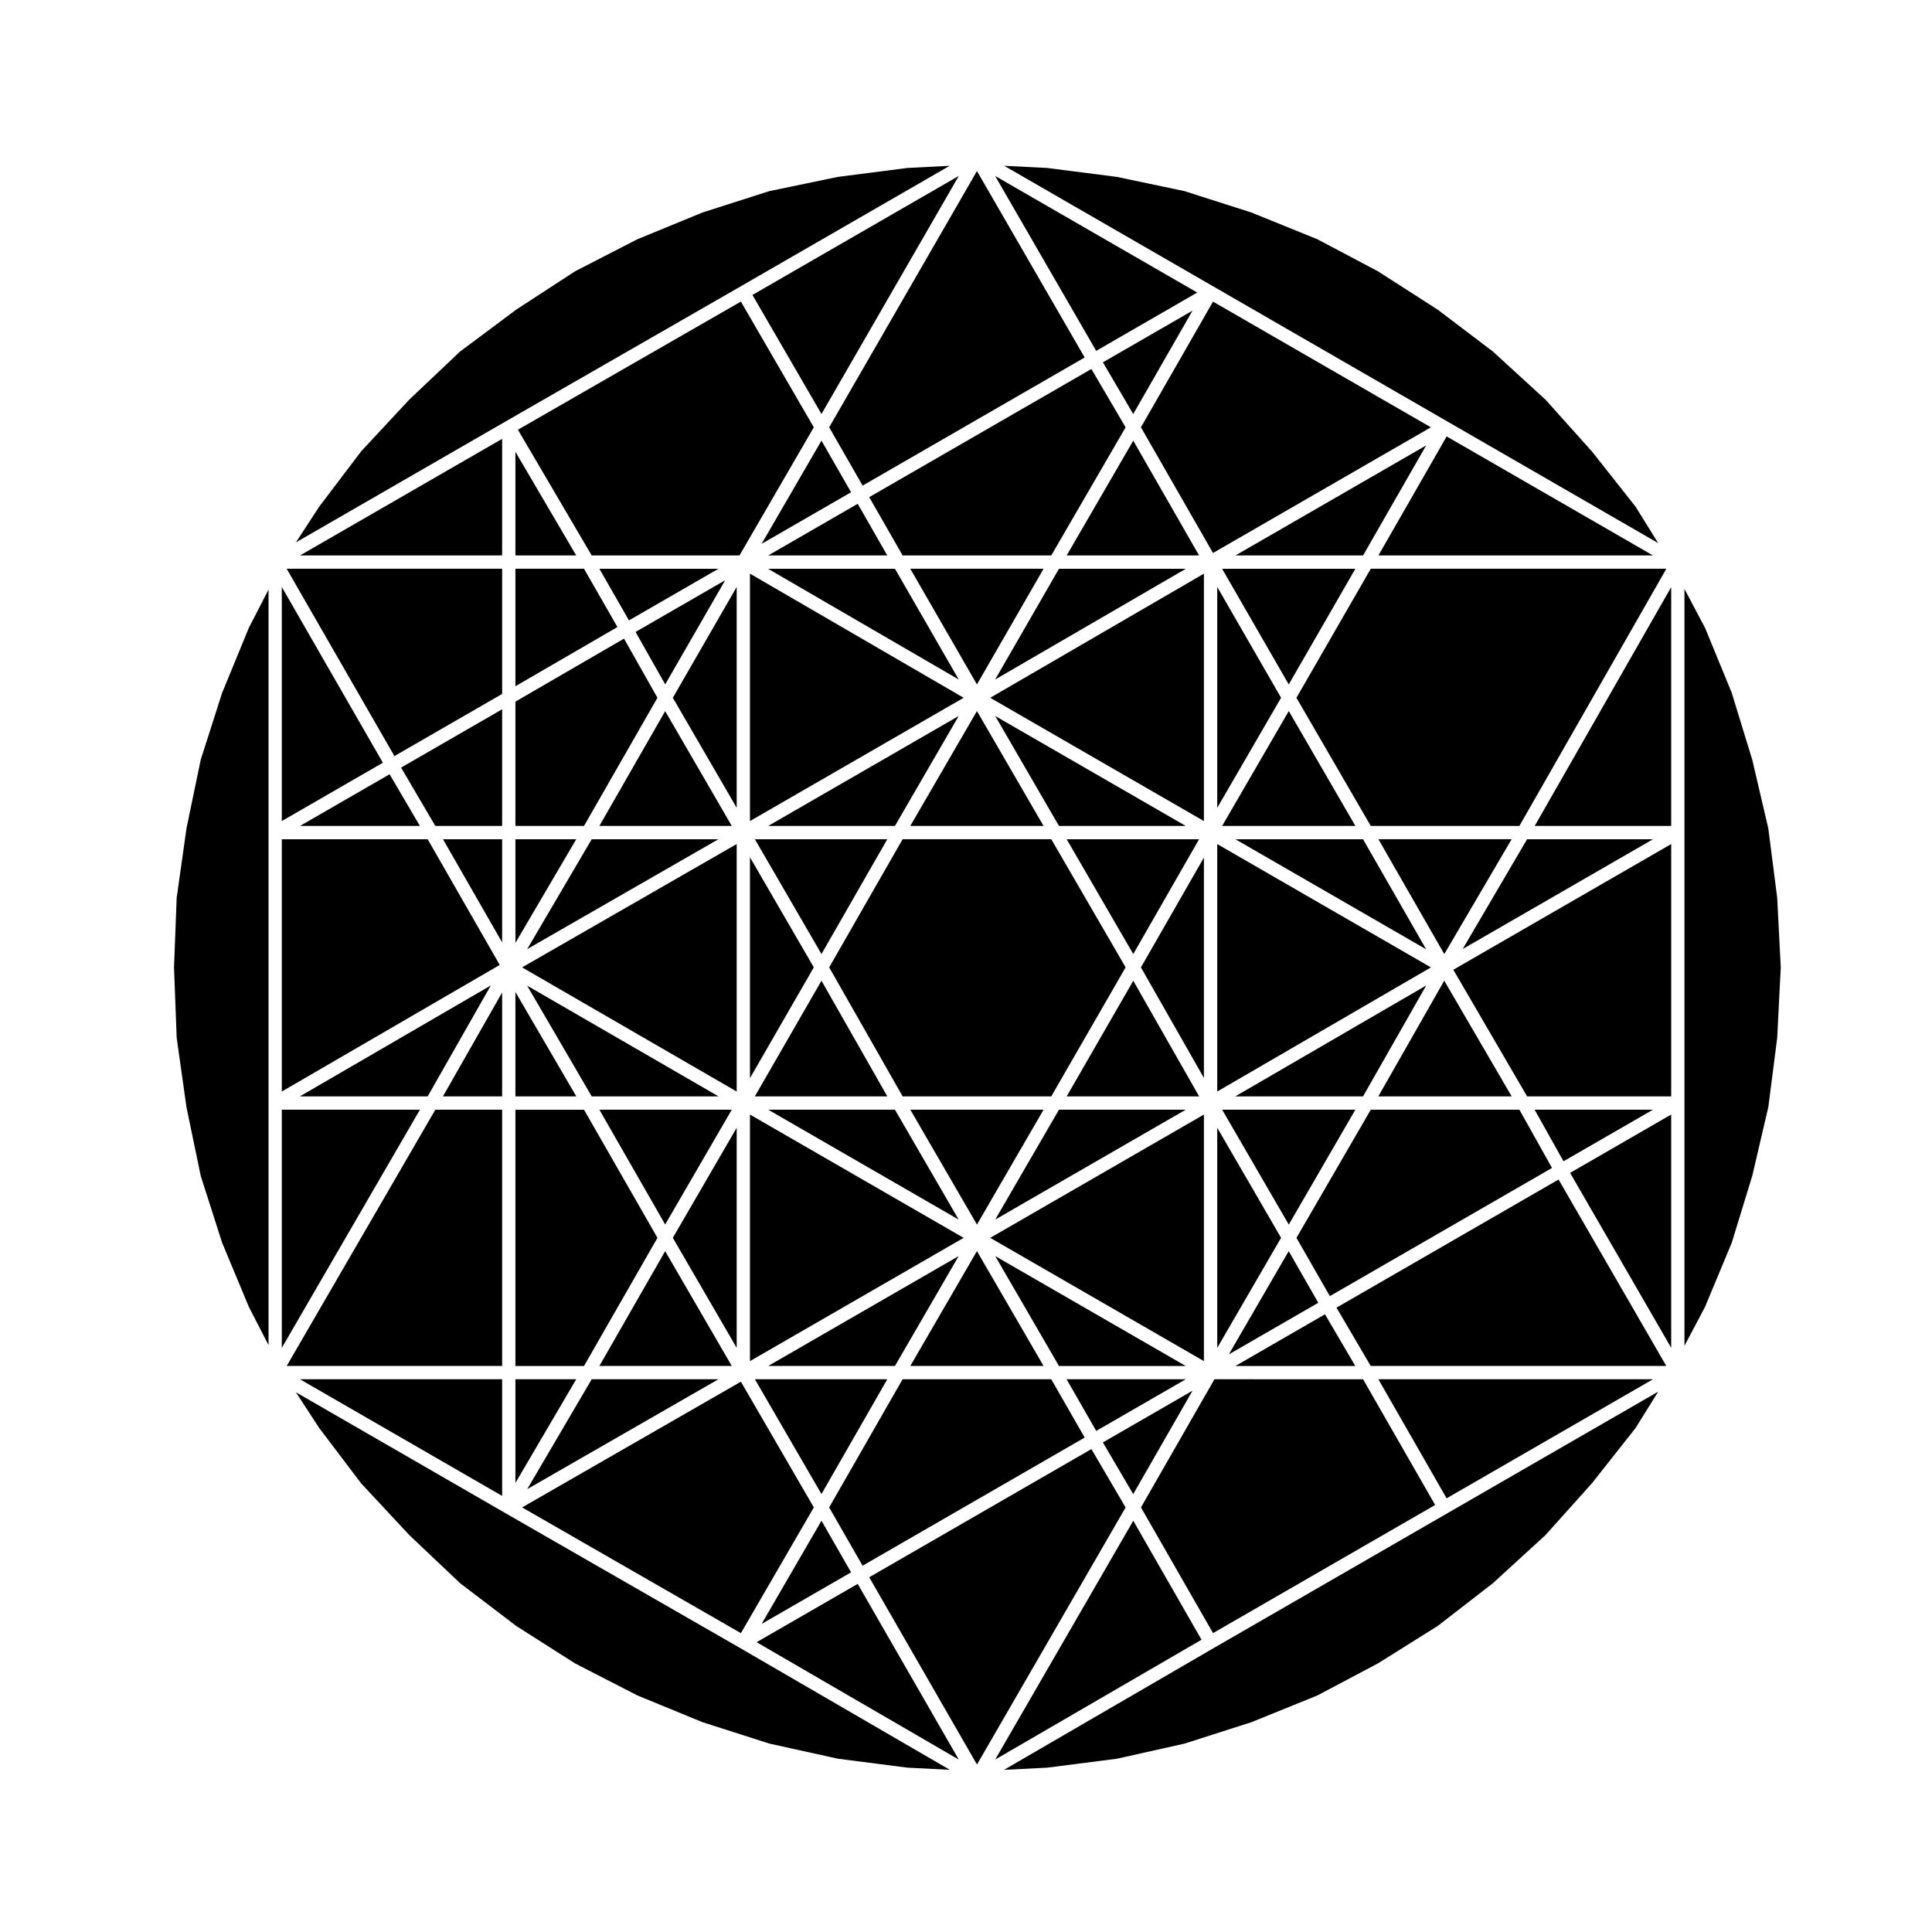
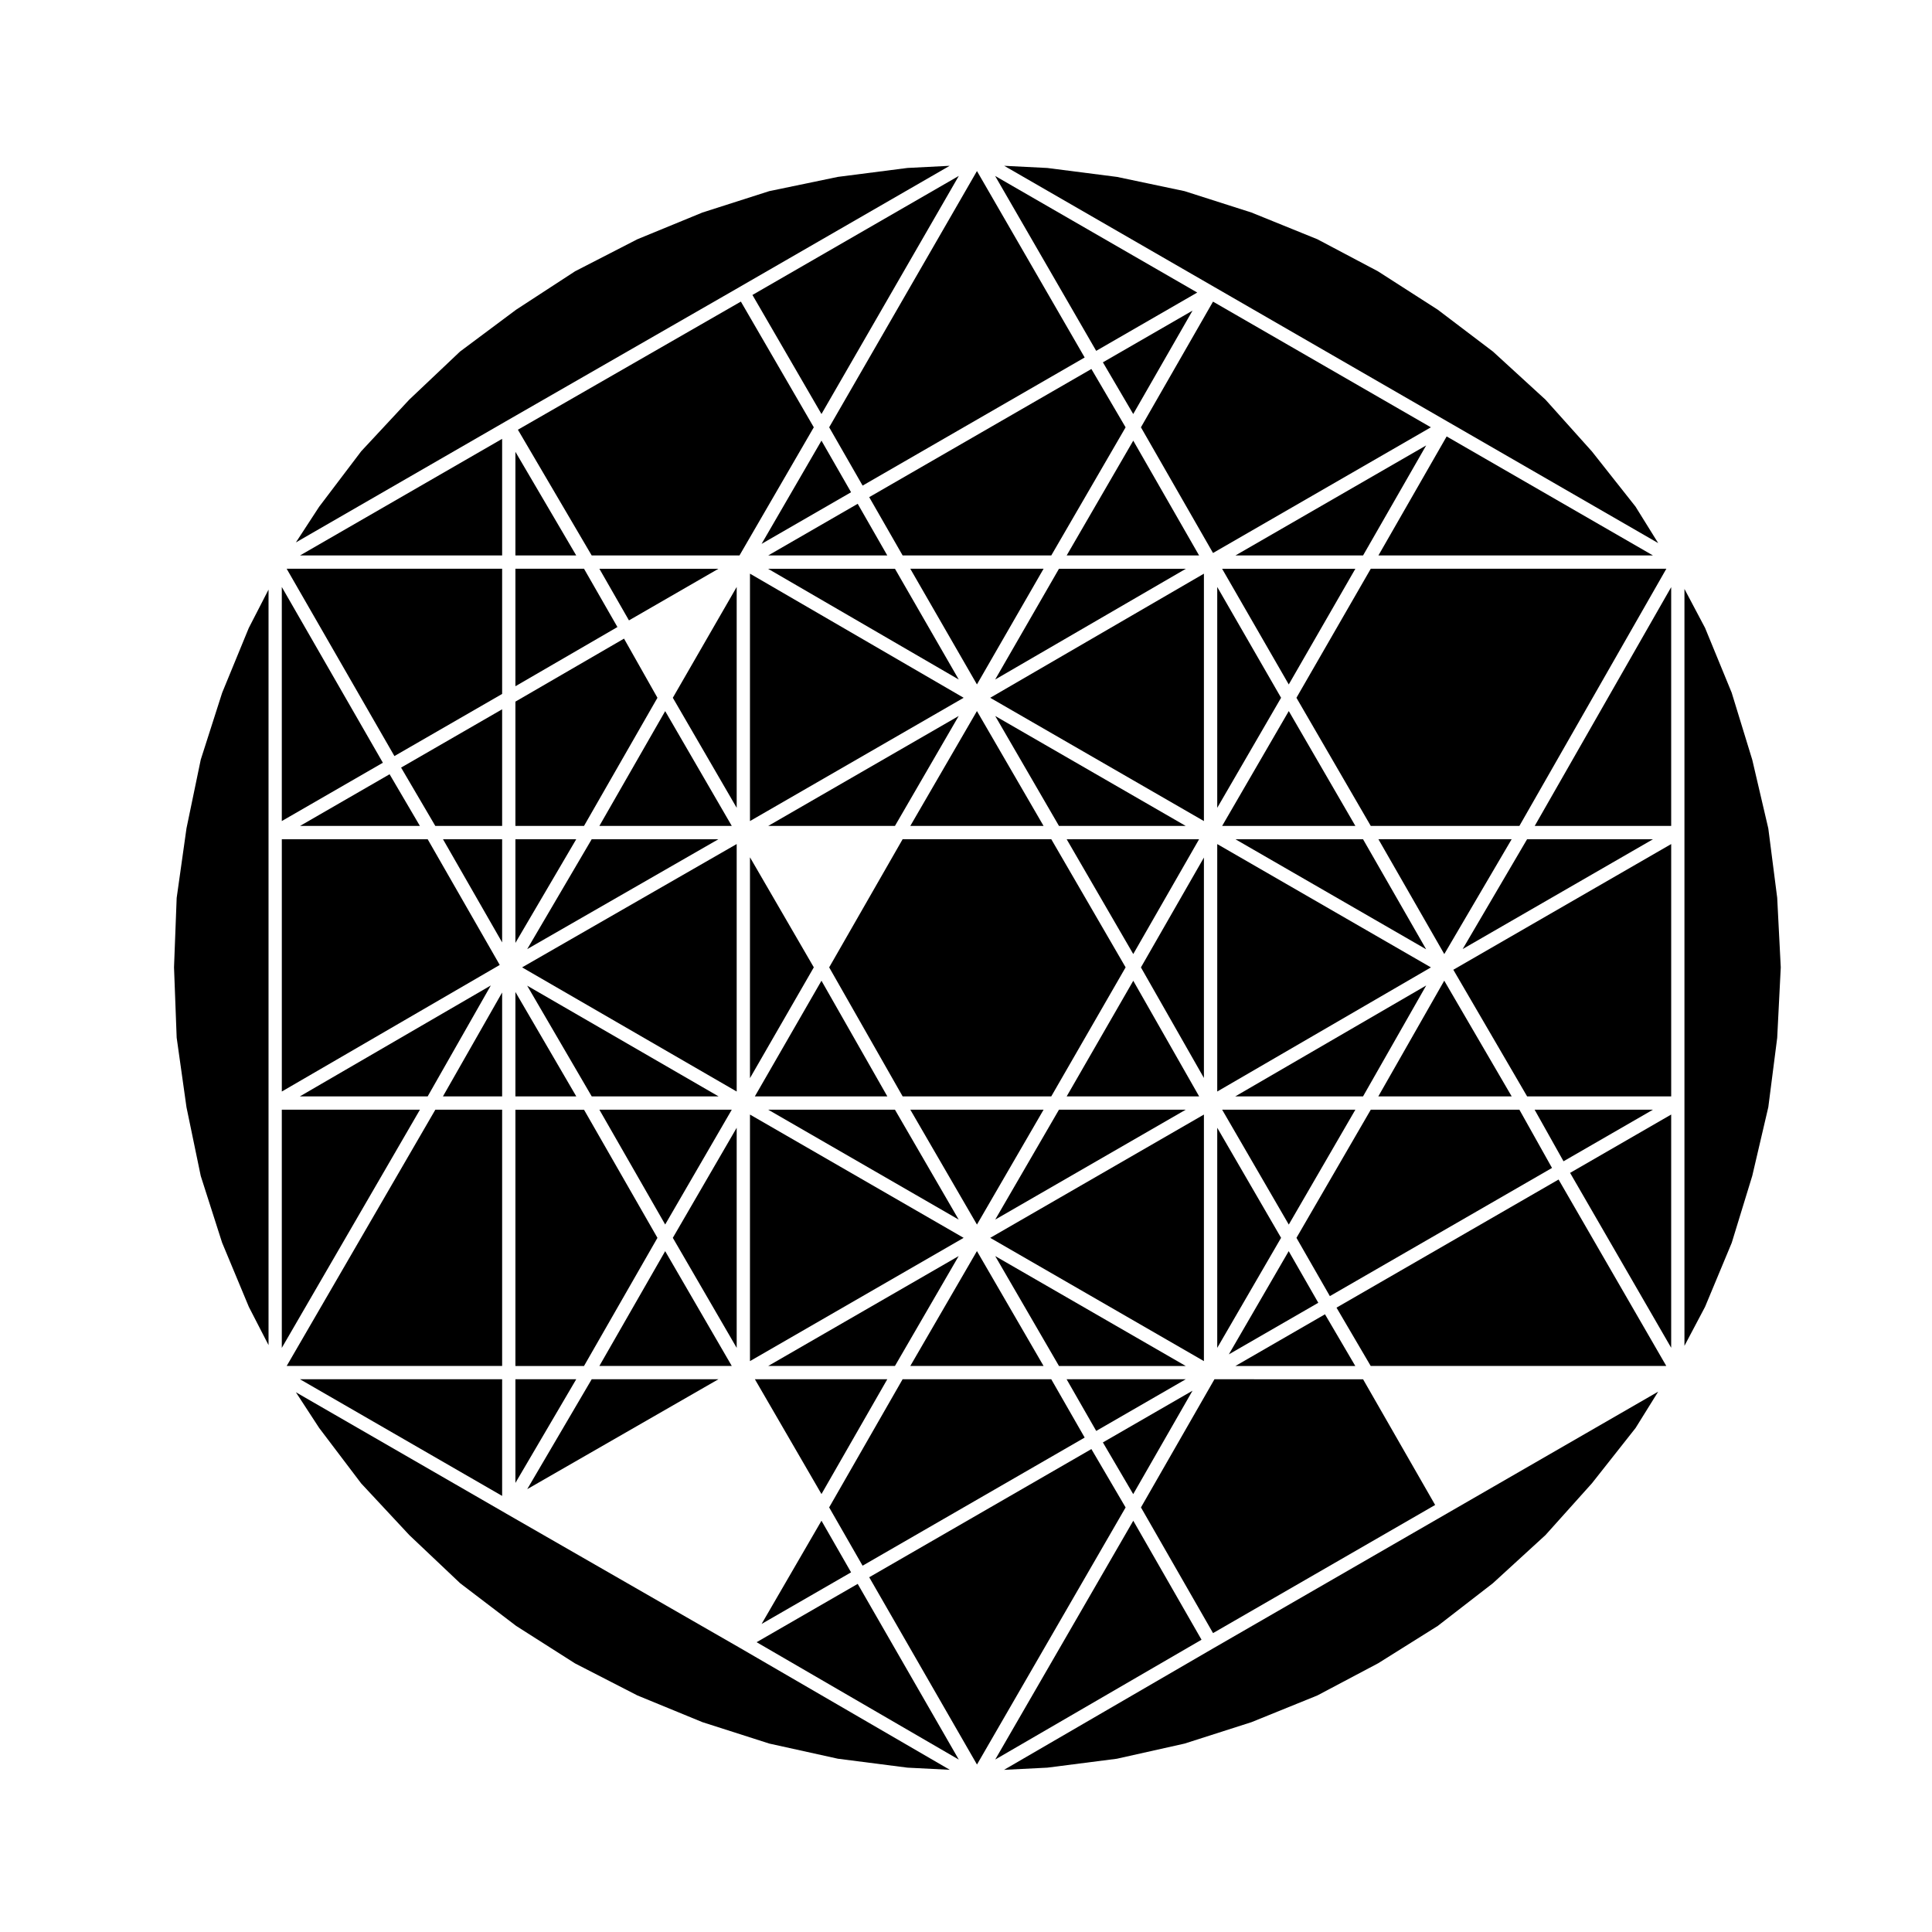
<svg xmlns="http://www.w3.org/2000/svg" fill="#000000" width="800px" height="800px" version="1.1" viewBox="144 144 512 512">
  <g>
    <path d="m602.93 473.35 5.441-17.75 4.25-18.188 2.356-18.363 0.945-18.688-0.945-18.453-2.356-18.359-4.25-18.191-5.457-17.789-7.047-17.156-5.469-10.336v200.58l5.453-10.316z" />
    <path d="m548.7 434.55h38.184v-66.867l-57.738 33.312z" />
    <path d="m487.57 328.92 19.695 33.957h39.391l38.945-68.152h-78.332z" />
    <path d="m586.88 362.88v-63.281l-36.164 63.281z" />
    <path d="m539.65 237.17-14.645-11.109-15.844-10.168-16.039-8.488-17.469-7.082-17.73-5.668-17.914-3.773-18.457-2.367-11.426-0.574 55.57 32.055 61.914 35.723 55.828 32.207-6.004-9.664-11.562-14.629-12.297-13.715z" />
    <path d="m586.88 501.18v-61.816l-26.789 15.461z" />
    <path d="m340.1 580.72-62.141-35.707-0.012-0.012-55.535-32.039 6.168 9.457 11.145 14.711 12.762 13.699 13.461 12.746 14.844 11.312 15.594 9.93 16.52 8.488 17.25 7.086 17.727 5.676 18.168 4.012 18.434 2.367 11.227 0.57z" />
    <path d="m257.34 434.55 16.73-29.391-50.598 29.391z" />
    <path d="m277.07 407.02-15.688 27.539h15.688z" />
    <path d="m277.07 331.97-26.777 15.449 9.066 15.457h17.711z" />
    <path d="m223.51 362.88h31.766l-8.031-13.695z" />
    <path d="m498.19 490.54 9.062 15.457h78.332l-28.547-49.41z" />
    <path d="m340.1 220v-0.008h0.004l55.566-32.051-11.188 0.57-18.438 2.367-18.184 3.777-17.707 5.664-17.25 7.09-16.496 8.48-15.633 10.188-14.867 11.094-13.441 12.727-12.742 13.691-11.145 14.703-6.168 9.457 55.535-32.035z" />
    <path d="m372.6 272.69 58.848-33.953-28.543-49.406-39.164 67.91z" />
    <path d="m361.7 253.72 36.395-63.105-54.691 31.551z" />
    <path d="m277.07 327.9v-33.176h-57.102l28.555 49.641z" />
    <path d="m218.68 299.56v62.027l26.785-15.453z" />
    <path d="m277.07 260.3-53.566 30.902h53.566z" />
    <path d="m277.07 366.41h-15.672l15.672 27.336z" />
    <path d="m344.51 579.2 53.578 31.109-26.789-46.562z" />
    <path d="m257.34 366.41h-38.656v66.855l57.75-33.547z" />
    <path d="m465.7 580.72-55.621 32.305 11.473-0.578 18.43-2.363 17.945-4.016 17.727-5.676 17.449-7.074 16.117-8.531 15.781-9.891 14.629-11.324 13.938-12.762 12.328-13.742 11.539-14.617 6.004-9.652-55.828 32.203z" />
    <path d="m444.33 547.01-36.586 63.285 54.672-31.75z" />
    <path d="m433.23 528.02-58.879 33.969 28.559 49.633 39.387-68.133z" />
    <path d="m202.87 327.6-5.668 17.707-3.781 18.203-2.602 18.441-0.703 18.406 0.703 18.637 2.602 18.445 3.781 18.207 5.652 17.66 7.094 17.031 5.215 10.133v-200.22l-5.234 10.168z" />
    <path d="m218.68 438.08v63.121l36.609-63.121z" />
    <path d="m277.07 509.52h-53.566l53.566 30.91z" />
    <path d="m277.07 438.08h-17.699l-39.395 67.914h57.094z" />
    <path d="m434.5 236.98 26.781-15.453-53.566-30.902z" />
    <path d="m381.17 438.08h-33.59l50.48 29.125z" />
    <path d="m420.56 438.08h-35.316l17.66 30.445z" />
    <path d="m444.33 403.91-17.652 30.648h35.109z" />
    <path d="m379.15 434.55-17.453-30.648-17.652 30.648z" />
    <path d="m424.64 438.08-16.898 29.125 50.488-29.125z" />
-     <path d="m582.05 509.52h-72.766l18.086 31.551z" />
    <path d="m402.9 325.38 17.66-30.656h-35.324z" />
-     <path d="m361.7 396.83 17.441-30.422h-35.086z" />
    <path d="m424.64 294.73-16.914 29.352 50.539-29.352z" />
    <path d="m446.36 257.24 19.102 33.309 57.734-33.309-57.734-33.305z" />
    <path d="m347.58 362.88h33.59l16.891-29.133z" />
    <path d="m463.05 439.37-56.629 32.672 56.629 32.668z" />
    <path d="m361.7 539.94 17.441-30.426h-35.086z" />
    <path d="m398.06 476.87-50.48 29.125h33.59z" />
    <path d="m402.9 475.55-17.66 30.445h35.316z" />
    <path d="m458.23 506-50.488-29.125 16.898 29.125z" />
    <path d="m342.75 504.71 56.625-32.668-56.625-32.672z" />
    <path d="m342.75 361.59 56.629-32.672-56.629-32.891z" />
    <path d="m342.75 429.72 16.918-29.363-16.918-29.164z" />
    <path d="m347.54 294.73 50.539 29.352-16.906-29.352z" />
    <path d="m385.24 362.88h35.316l-17.656-30.441z" />
    <path d="m424.64 362.88h33.59l-50.488-29.133z" />
    <path d="m426.68 366.41 17.645 30.422 17.445-30.422z" />
    <path d="m465.84 509.52-19.473 33.961 19.102 33.309 58.859-33.957-19.102-33.312z" />
    <path d="m526.75 396.84 17.855-30.438h-35.312z" />
    <path d="m548.69 366.41-17.066 29.094 50.43-29.094z" />
    <path d="m582.05 438.08h-31.363l7.664 13.672z" />
    <path d="m507.27 438.08-19.695 33.965 8.852 15.438 58.871-33.965-8.645-15.438z" />
    <path d="m383.21 434.55h39.387l19.703-34.195-19.699-33.953h-39.395l-19.465 33.961z" />
    <path d="m458.23 509.52h-31.566l7.844 13.691z" />
    <path d="m280.59 393.88 16.117-27.473h-16.117z" />
    <path d="m467.88 438.08 17.66 30.445 17.648-30.445z" />
    <path d="m431.45 524.97-8.855-15.453h-39.395l-19.465 33.961 8.859 15.449z" />
    <path d="m521.96 405.16-50.598 29.391h33.859z" />
    <path d="m493.36 489.25-7.84-13.68-15.867 27.355z" />
    <path d="m280.59 506h18.18l19.461-33.957-19.461-33.957h-18.18z" />
    <path d="m280.59 434.55h16.129l-16.129-27.668z" />
-     <path d="m359.67 543.48-19.324-33.32-57.977 33.32 57.977 33.32z" />
    <path d="m361.7 547.01-15.867 27.352 23.711-13.676z" />
    <path d="m463.05 371.26-16.691 29.109 16.691 29.301z" />
    <path d="m460.03 512.55-23.754 13.707 8.035 13.703z" />
    <path d="m467.87 294.73 17.664 30.656 17.652-30.656z" />
    <path d="m466.58 299.55v58.531l16.918-29.164z" />
    <path d="m466.58 367.69v65.574l56.629-32.895z" />
    <path d="m467.88 362.88h35.309l-17.648-30.441z" />
    <path d="m527.38 259.66-18.086 31.543h72.766z" />
    <path d="m521.95 262.04-50.543 29.16h33.82z" />
    <path d="m471.4 366.41 50.543 29.16-16.723-29.16z" />
    <path d="m471.4 506h31.766l-8.031-13.699z" />
    <path d="m466.58 501.2 16.918-29.164-16.918-29.168z" />
    <path d="m509.27 434.55h35.34l-17.871-30.66z" />
    <path d="m280.59 536.99 16.117-27.473h-16.117z" />
    <path d="m347.58 291.2h31.559l-7.84-13.688z" />
    <path d="m280.59 362.88h18.18l19.461-33.961-8.859-15.676-28.781 16.695z" />
    <path d="m320.28 475.57-17.441 30.426h35.09z" />
    <path d="m283.72 538.64 50.664-29.121h-33.578z" />
    <path d="m436.28 240.02 8.035 13.703 15.719-27.406z" />
    <path d="m374.35 275.75 8.855 15.445h39.395l19.695-33.949-9.066-15.461z" />
    <path d="m426.68 291.2h35.09l-17.445-30.422z" />
    <path d="m463.05 296.03-56.633 32.891 56.633 32.672z" />
    <path d="m337.93 438.08h-35.09l17.441 30.426z" />
    <path d="m281.25 257.88 19.551 33.316h39.172l19.691-33.957-19.324-33.316z" />
    <path d="m339.23 299.55-16.926 29.367 16.926 29.164z" />
    <path d="m283.72 395.52 50.664-29.113h-33.578z" />
    <path d="m280.59 291.2h16.117l-16.117-27.465z" />
    <path d="m300.81 434.55h33.613l-50.719-29.34z" />
    <path d="m280.59 325.86 27.035-15.688-8.855-15.449h-18.18z" />
    <path d="m337.93 362.88-17.648-30.426-17.441 30.426z" />
    <path d="m339.23 367.68-56.871 32.684 56.871 32.902z" />
    <path d="m339.23 442.87-16.926 29.168 16.926 29.164z" />
-     <path d="m336.18 297.77-23.75 13.703 7.859 13.891z" />
    <path d="m310.68 308.41 23.719-13.684h-31.559z" />
    <path d="m345.83 288.13 23.711-13.68-7.844-13.676z" />
  </g>
</svg>